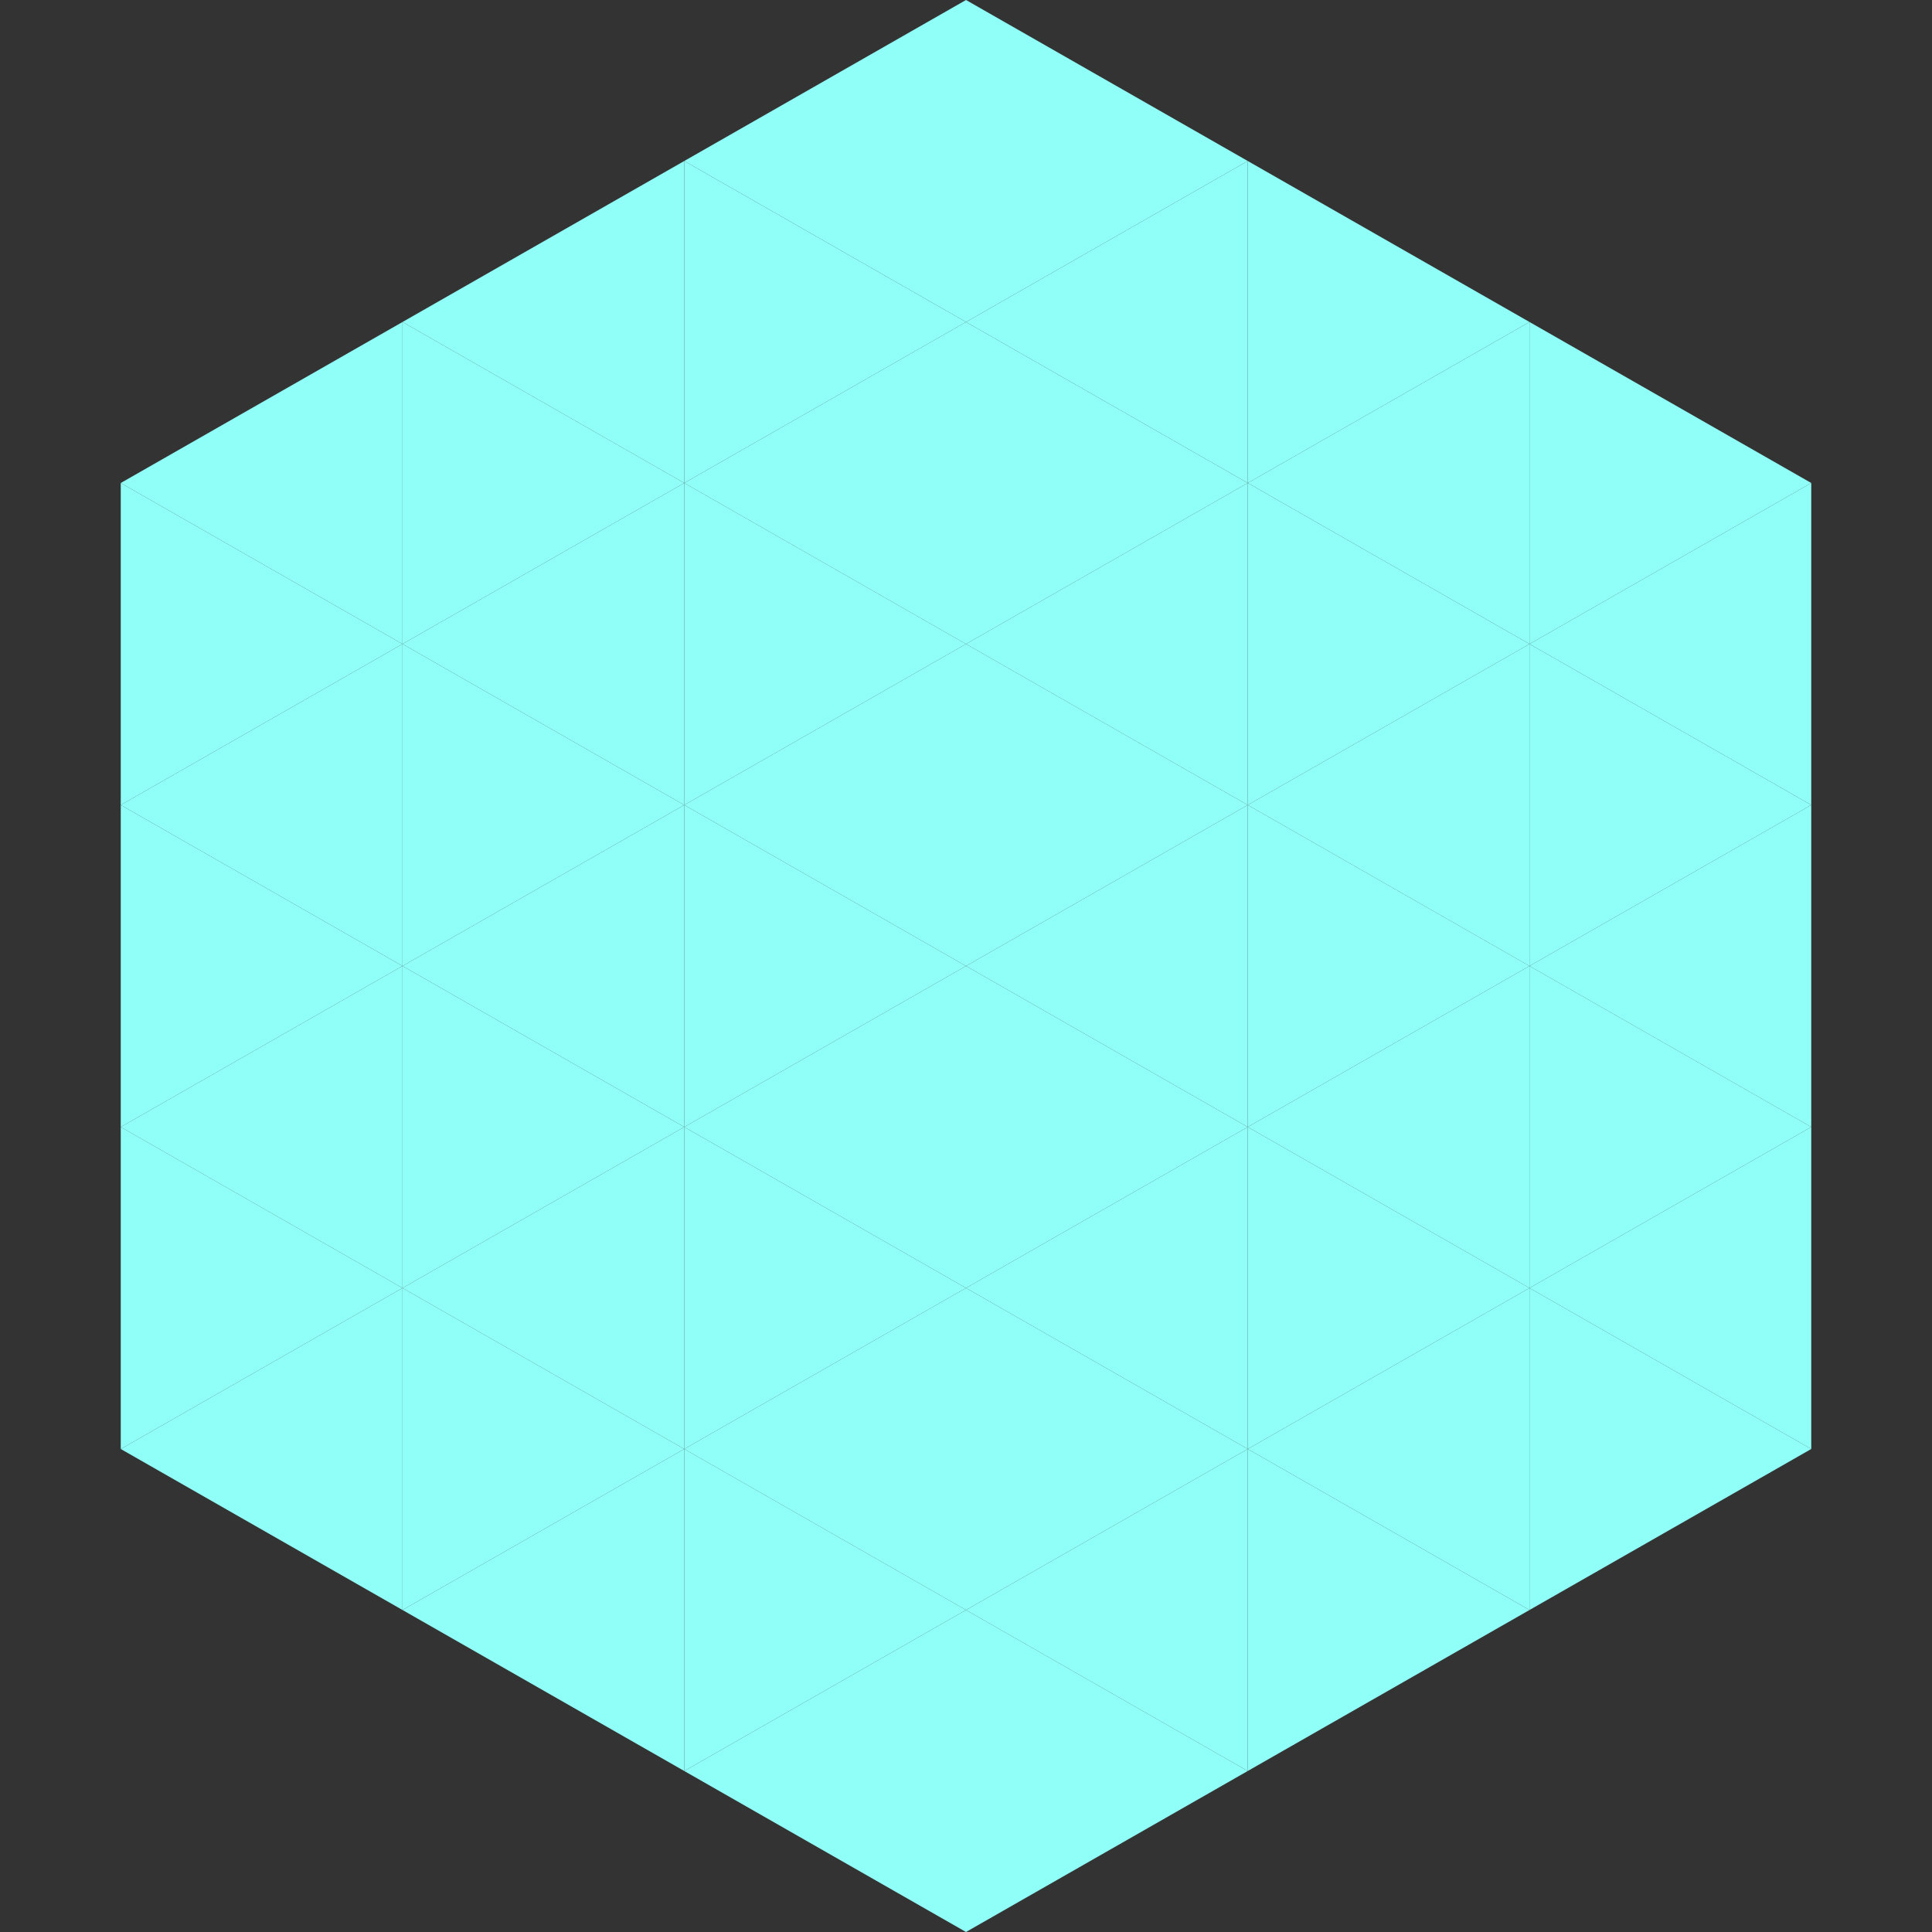
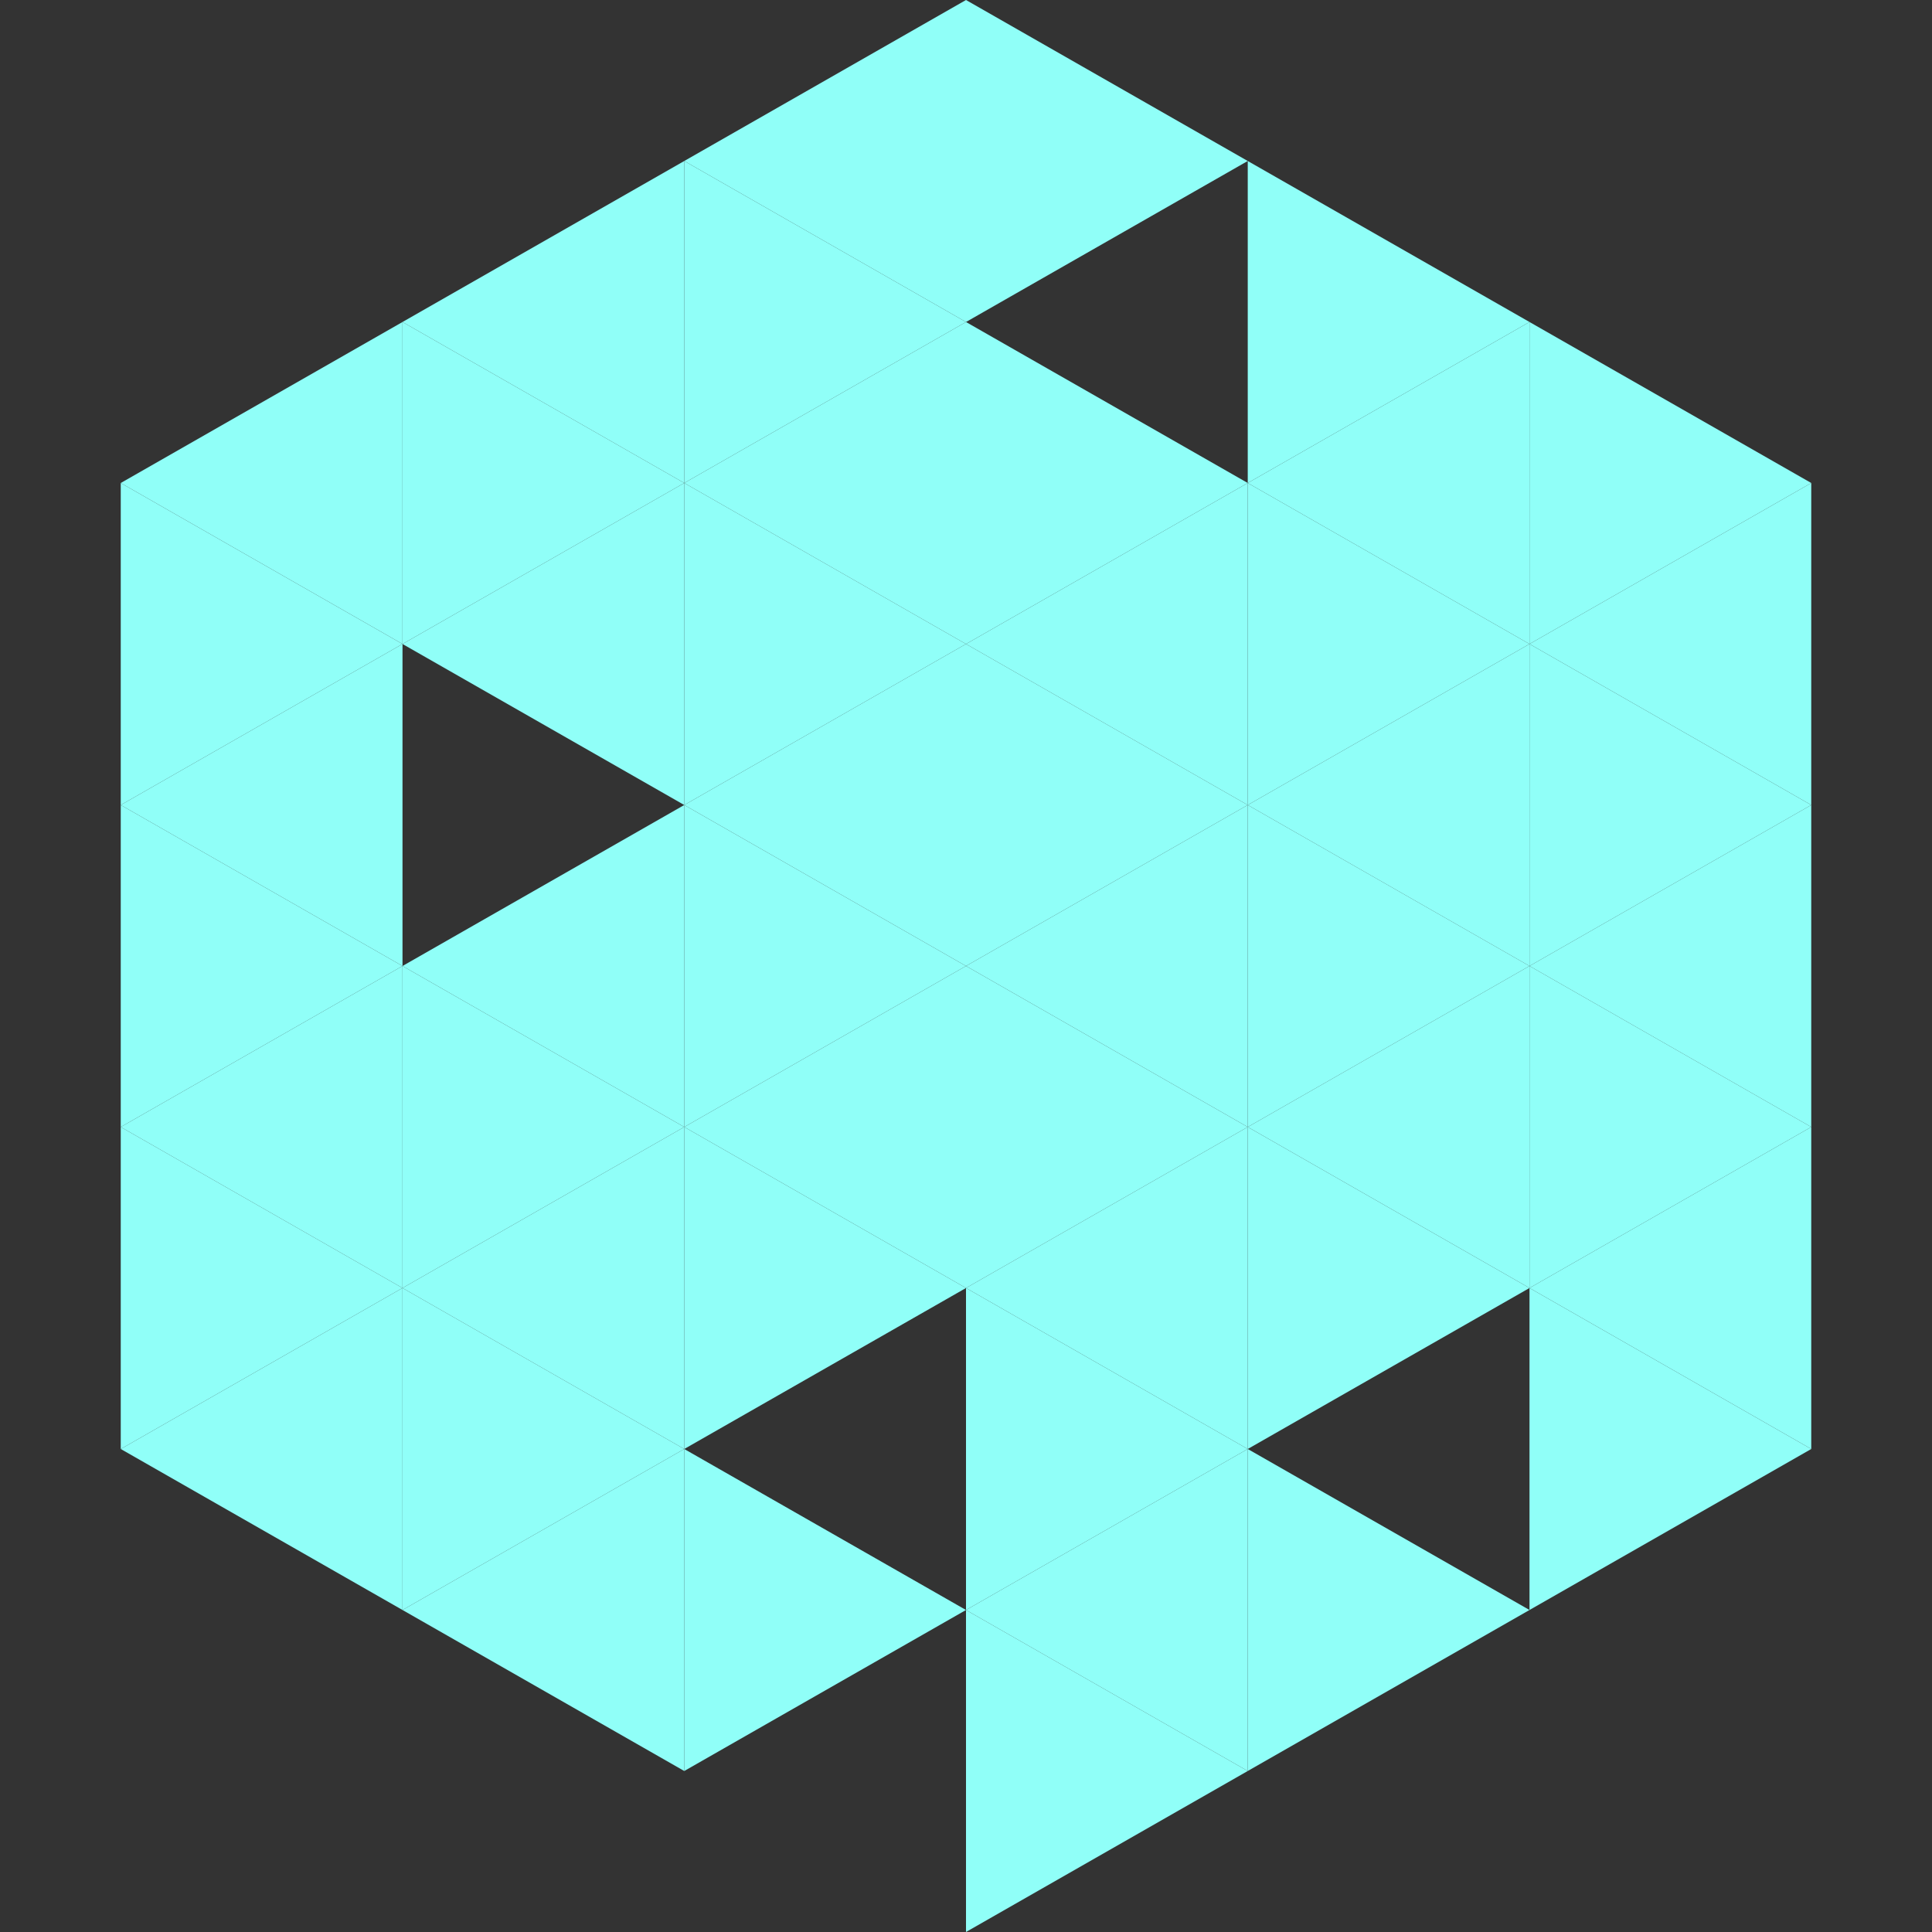
<svg xmlns="http://www.w3.org/2000/svg" width="240" height="240">
  <rect width="100%" height="100%" fill="#333333" stroke="none" />
  <polygon points="50,40 15,60 50,80" style="fill:rgb(144,255,248)" />
  <polygon points="190,40 225,60 190,80" style="fill:rgb(144,255,248)" />
  <polygon points="15,60 50,80 15,100" style="fill:rgb(144,255,248)" />
  <polygon points="225,60 190,80 225,100" style="fill:rgb(144,255,248)" />
  <polygon points="50,80 15,100 50,120" style="fill:rgb(144,255,248)" />
  <polygon points="190,80 225,100 190,120" style="fill:rgb(144,255,248)" />
  <polygon points="15,100 50,120 15,140" style="fill:rgb(144,255,248)" />
  <polygon points="225,100 190,120 225,140" style="fill:rgb(144,255,248)" />
  <polygon points="50,120 15,140 50,160" style="fill:rgb(144,255,248)" />
  <polygon points="190,120 225,140 190,160" style="fill:rgb(144,255,248)" />
  <polygon points="15,140 50,160 15,180" style="fill:rgb(144,255,248)" />
  <polygon points="225,140 190,160 225,180" style="fill:rgb(144,255,248)" />
  <polygon points="50,160 15,180 50,200" style="fill:rgb(144,255,248)" />
  <polygon points="190,160 225,180 190,200" style="fill:rgb(144,255,248)" />
  <polygon points="15,180 50,200 15,220" style="fill:rgb(255,255,255); fill-opacity:0" />
  <polygon points="225,180 190,200 225,220" style="fill:rgb(255,255,255); fill-opacity:0" />
  <polygon points="50,0 85,20 50,40" style="fill:rgb(255,255,255); fill-opacity:0" />
  <polygon points="190,0 155,20 190,40" style="fill:rgb(255,255,255); fill-opacity:0" />
  <polygon points="85,20 50,40 85,60" style="fill:rgb(144,255,248)" />
  <polygon points="155,20 190,40 155,60" style="fill:rgb(144,255,248)" />
  <polygon points="50,40 85,60 50,80" style="fill:rgb(144,255,248)" />
  <polygon points="190,40 155,60 190,80" style="fill:rgb(144,255,248)" />
  <polygon points="85,60 50,80 85,100" style="fill:rgb(144,255,248)" />
  <polygon points="155,60 190,80 155,100" style="fill:rgb(144,255,248)" />
-   <polygon points="50,80 85,100 50,120" style="fill:rgb(144,255,248)" />
  <polygon points="190,80 155,100 190,120" style="fill:rgb(144,255,248)" />
  <polygon points="85,100 50,120 85,140" style="fill:rgb(144,255,248)" />
  <polygon points="155,100 190,120 155,140" style="fill:rgb(144,255,248)" />
  <polygon points="50,120 85,140 50,160" style="fill:rgb(144,255,248)" />
  <polygon points="190,120 155,140 190,160" style="fill:rgb(144,255,248)" />
  <polygon points="85,140 50,160 85,180" style="fill:rgb(144,255,248)" />
  <polygon points="155,140 190,160 155,180" style="fill:rgb(144,255,248)" />
  <polygon points="50,160 85,180 50,200" style="fill:rgb(144,255,248)" />
-   <polygon points="190,160 155,180 190,200" style="fill:rgb(144,255,248)" />
  <polygon points="85,180 50,200 85,220" style="fill:rgb(144,255,248)" />
  <polygon points="155,180 190,200 155,220" style="fill:rgb(144,255,248)" />
  <polygon points="120,0 85,20 120,40" style="fill:rgb(144,255,248)" />
  <polygon points="120,0 155,20 120,40" style="fill:rgb(144,255,248)" />
  <polygon points="85,20 120,40 85,60" style="fill:rgb(144,255,248)" />
-   <polygon points="155,20 120,40 155,60" style="fill:rgb(144,255,248)" />
  <polygon points="120,40 85,60 120,80" style="fill:rgb(144,255,248)" />
  <polygon points="120,40 155,60 120,80" style="fill:rgb(144,255,248)" />
  <polygon points="85,60 120,80 85,100" style="fill:rgb(144,255,248)" />
  <polygon points="155,60 120,80 155,100" style="fill:rgb(144,255,248)" />
  <polygon points="120,80 85,100 120,120" style="fill:rgb(144,255,248)" />
  <polygon points="120,80 155,100 120,120" style="fill:rgb(144,255,248)" />
  <polygon points="85,100 120,120 85,140" style="fill:rgb(144,255,248)" />
  <polygon points="155,100 120,120 155,140" style="fill:rgb(144,255,248)" />
  <polygon points="120,120 85,140 120,160" style="fill:rgb(144,255,248)" />
  <polygon points="120,120 155,140 120,160" style="fill:rgb(144,255,248)" />
  <polygon points="85,140 120,160 85,180" style="fill:rgb(144,255,248)" />
  <polygon points="155,140 120,160 155,180" style="fill:rgb(144,255,248)" />
-   <polygon points="120,160 85,180 120,200" style="fill:rgb(144,255,248)" />
  <polygon points="120,160 155,180 120,200" style="fill:rgb(144,255,248)" />
  <polygon points="85,180 120,200 85,220" style="fill:rgb(144,255,248)" />
  <polygon points="155,180 120,200 155,220" style="fill:rgb(144,255,248)" />
-   <polygon points="120,200 85,220 120,240" style="fill:rgb(144,255,248)" />
  <polygon points="120,200 155,220 120,240" style="fill:rgb(144,255,248)" />
  <polygon points="85,220 120,240 85,260" style="fill:rgb(255,255,255); fill-opacity:0" />
  <polygon points="155,220 120,240 155,260" style="fill:rgb(255,255,255); fill-opacity:0" />
</svg>